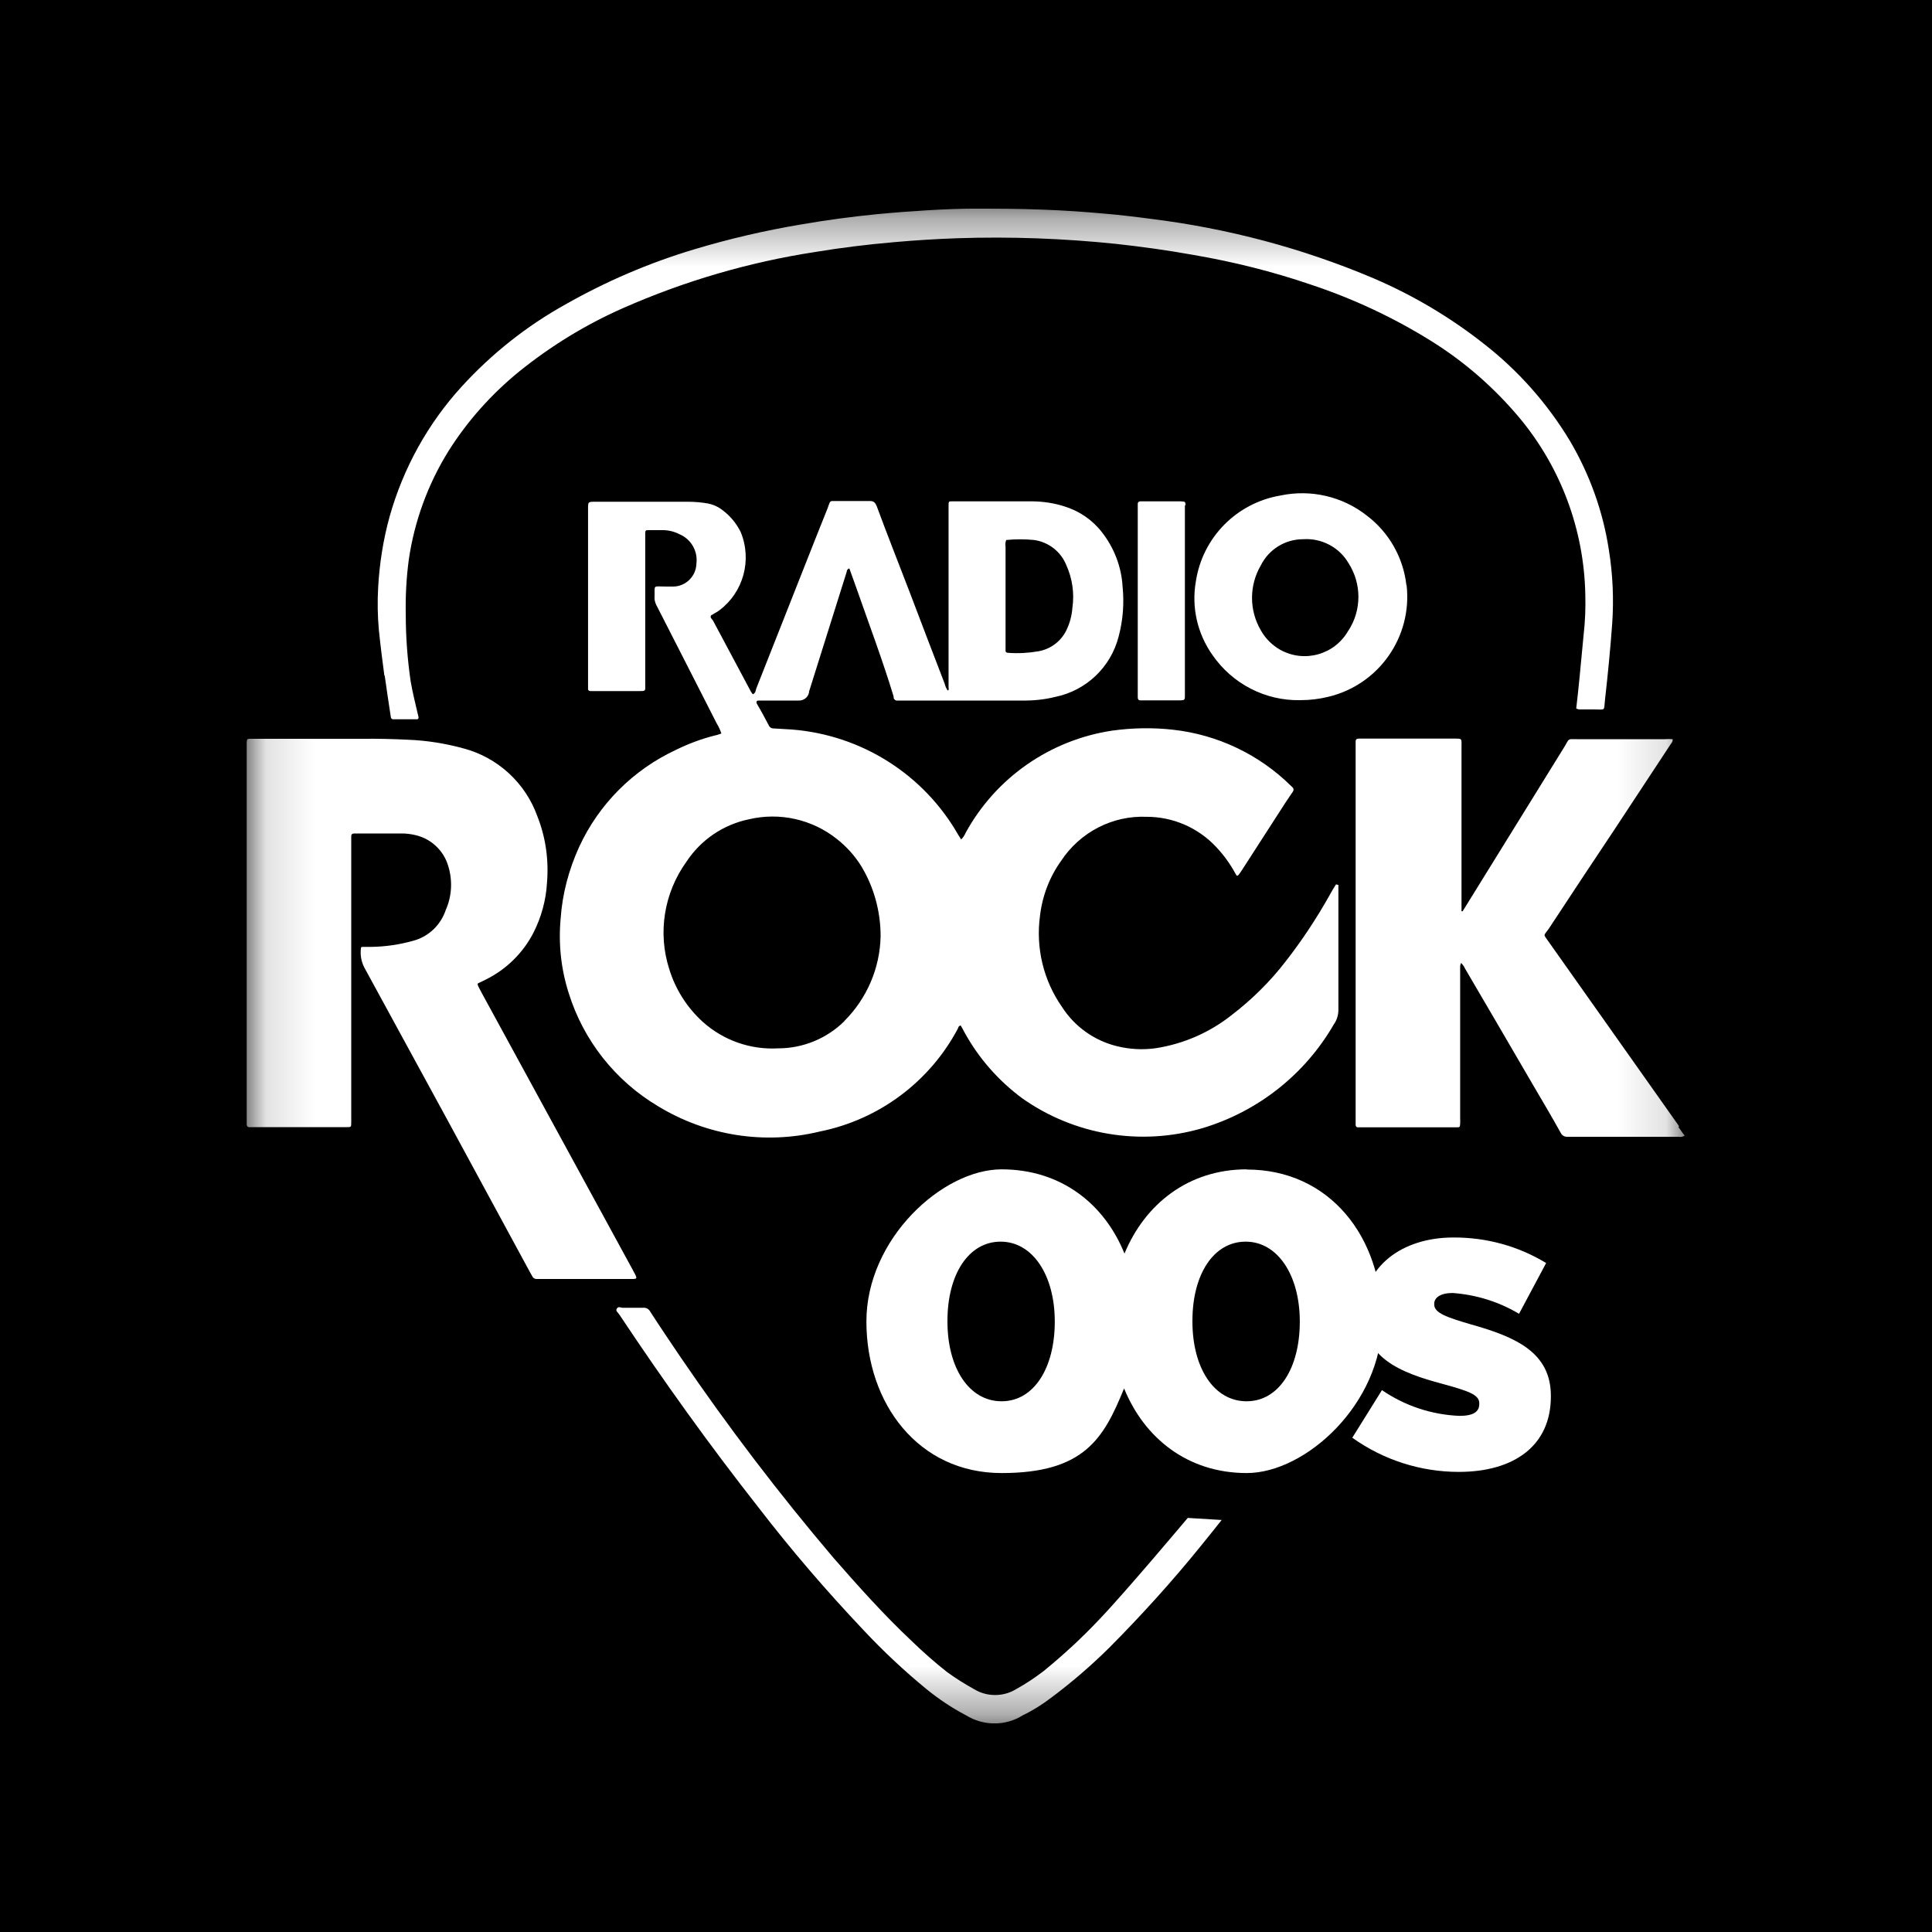
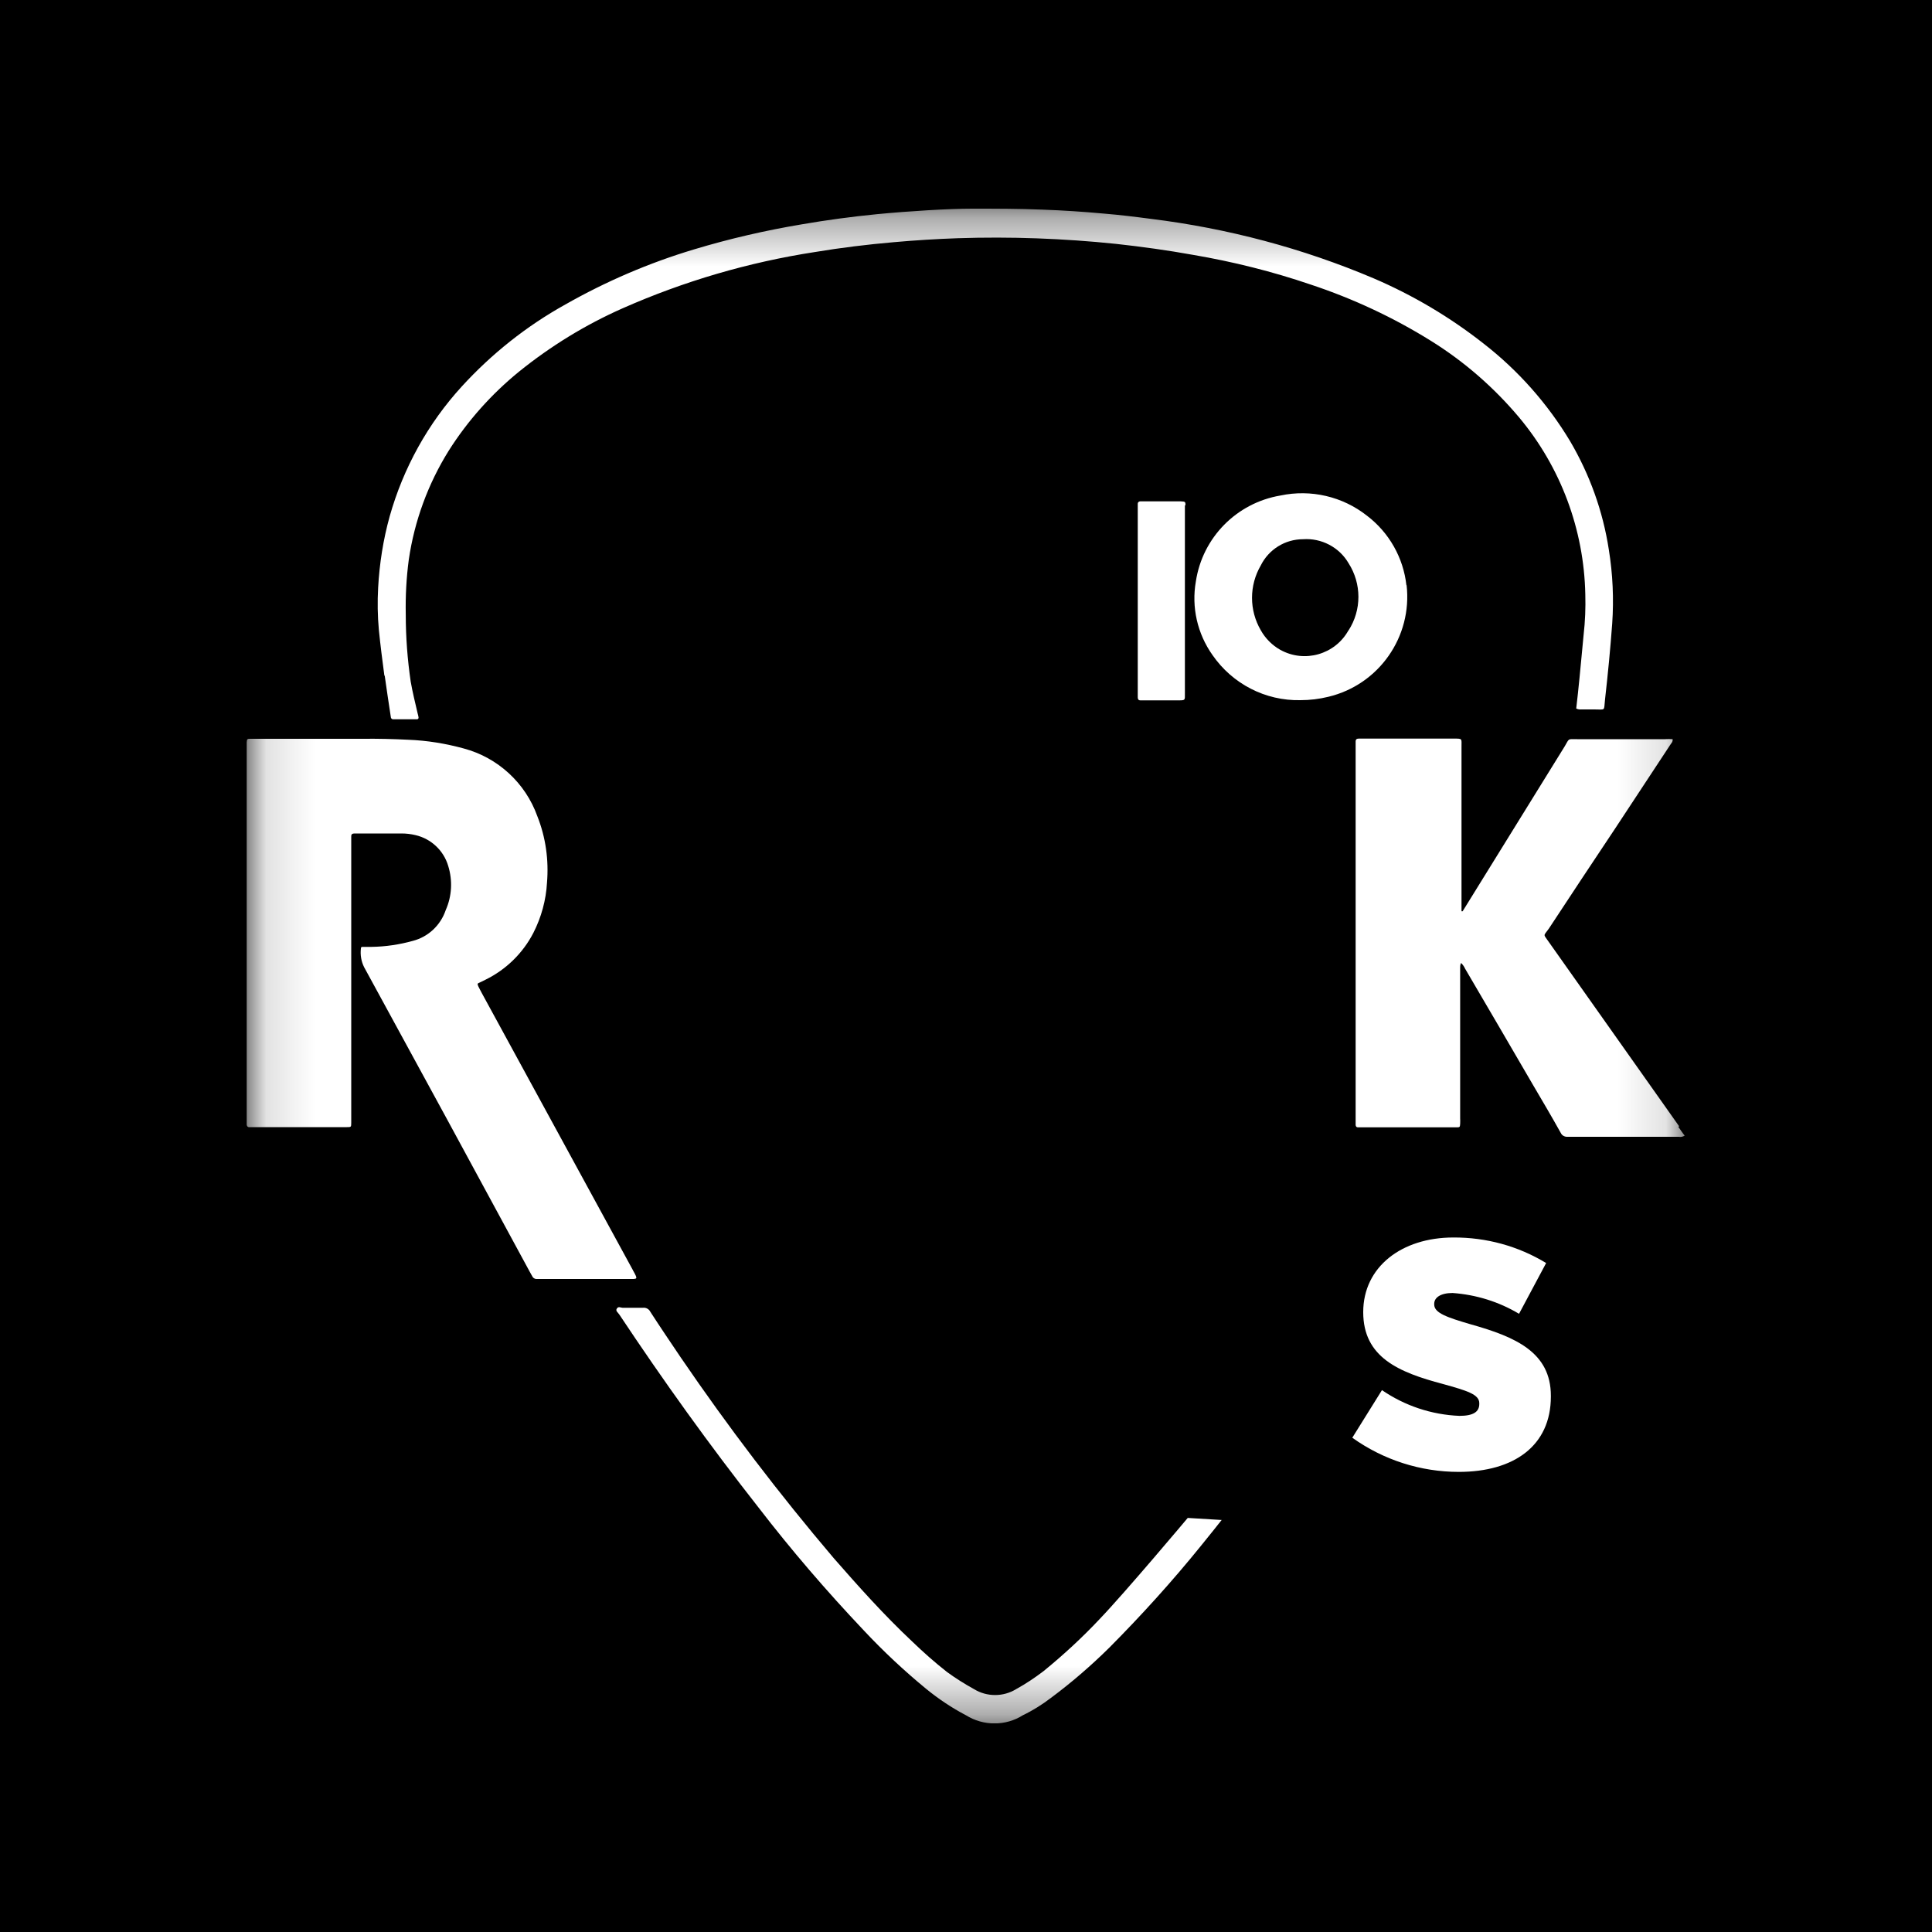
<svg xmlns="http://www.w3.org/2000/svg" width="40" height="40" viewBox="0 0 40 40" fill="none">
  <rect width="40" height="40" fill="black" />
  <g clip-path="url(#clip0_215_29224)">
    <mask id="mask0_215_29224" style="mask-type:luminance" maskUnits="userSpaceOnUse" x="5" y="4" width="30" height="32">
      <path d="M34.888 4.32H5.112V35.68H34.888V4.32Z" fill="white" />
    </mask>
    <g mask="url(#mask0_215_29224)">
-       <path d="M27.66 18.311C27.613 18.385 27.569 18.456 27.53 18.53C27.26 19.012 26.954 19.475 26.617 19.906C26.295 20.325 25.915 20.698 25.496 21.019C25.045 21.376 24.508 21.611 23.936 21.701C23.661 21.741 23.383 21.725 23.116 21.658C22.65 21.541 22.246 21.251 21.987 20.847C21.603 20.298 21.442 19.624 21.532 18.961C21.58 18.55 21.729 18.158 21.968 17.825C22.36 17.229 23.034 16.88 23.743 16.911C24.284 16.911 24.802 17.135 25.174 17.53C25.331 17.695 25.468 17.883 25.578 18.087C25.609 18.146 25.621 18.146 25.664 18.087L25.707 18.024L26.617 16.613L26.77 16.386C26.785 16.362 26.785 16.335 26.77 16.311C26.758 16.3 26.746 16.288 26.734 16.276C26.072 15.621 25.209 15.21 24.284 15.108C23.865 15.061 23.445 15.069 23.026 15.127C21.744 15.32 20.623 16.096 19.996 17.236C19.972 17.291 19.941 17.342 19.898 17.381C19.882 17.346 19.859 17.319 19.843 17.291C19.13 16.037 17.84 15.218 16.397 15.104L16.009 15.081C15.978 15.081 15.947 15.065 15.927 15.037C15.845 14.881 15.762 14.724 15.668 14.567C15.652 14.528 15.668 14.504 15.704 14.504H16.527C16.633 14.512 16.73 14.441 16.75 14.336V14.32C17.009 13.493 17.271 12.662 17.53 11.839C17.53 11.803 17.554 11.776 17.585 11.768L17.738 12.195C17.997 12.936 18.275 13.673 18.502 14.422V14.453C18.51 14.477 18.53 14.496 18.557 14.504H21.156C21.387 14.508 21.619 14.485 21.842 14.43C22.485 14.3 22.995 13.818 23.159 13.183C23.25 12.846 23.277 12.493 23.242 12.144C23.218 11.733 23.065 11.337 22.811 11.015C22.614 10.761 22.34 10.576 22.03 10.482C21.823 10.416 21.607 10.384 21.391 10.38H19.71C19.647 10.38 19.639 10.38 19.639 10.455C19.639 10.498 19.639 10.541 19.639 10.584V14.234C19.639 14.253 19.655 14.285 19.62 14.296C19.592 14.253 19.569 14.202 19.557 14.151C19.314 13.524 19.075 12.893 18.836 12.266C18.596 11.639 18.369 11.07 18.15 10.475C18.118 10.404 18.091 10.373 18.009 10.373H17.228C17.205 10.373 17.185 10.388 17.177 10.408C17.162 10.443 17.15 10.478 17.138 10.514C16.977 10.914 16.821 11.309 16.66 11.717L15.66 14.249C15.645 14.293 15.645 14.351 15.586 14.375C15.57 14.355 15.555 14.332 15.543 14.312L14.763 12.85L14.72 12.795C14.708 12.775 14.712 12.748 14.731 12.732C14.731 12.732 14.735 12.732 14.739 12.732C14.79 12.697 14.845 12.674 14.896 12.634C15.394 12.258 15.574 11.592 15.335 11.015C15.249 10.839 15.119 10.682 14.963 10.565C14.873 10.494 14.771 10.447 14.657 10.424C14.52 10.4 14.379 10.388 14.237 10.388H12.328C12.172 10.388 12.175 10.388 12.175 10.541V14.269C12.175 14.293 12.199 14.308 12.223 14.308C12.254 14.308 12.285 14.308 12.317 14.308H13.226C13.379 14.308 13.359 14.308 13.359 14.163V11.031C13.359 10.98 13.379 10.976 13.418 10.976H13.693C13.822 10.972 13.951 11 14.065 11.059C14.308 11.161 14.453 11.411 14.418 11.674C14.41 11.933 14.198 12.14 13.94 12.144H13.794C13.496 12.144 13.563 12.089 13.551 12.403C13.559 12.462 13.579 12.517 13.61 12.568C14.022 13.371 14.43 14.179 14.841 14.982C14.88 15.045 14.912 15.116 14.935 15.186C14.892 15.202 14.849 15.218 14.806 15.226C14.524 15.296 14.253 15.398 13.991 15.527C13.108 15.939 12.399 16.648 11.991 17.534C11.776 18.005 11.642 18.507 11.607 19.024C11.56 19.538 11.615 20.059 11.772 20.553C12.078 21.541 12.74 22.38 13.634 22.909C14.637 23.516 15.837 23.704 16.977 23.426C18.201 23.179 19.251 22.395 19.835 21.29C19.835 21.262 19.863 21.235 19.89 21.231C19.914 21.274 19.945 21.325 19.968 21.372C20.262 21.909 20.67 22.372 21.16 22.736C22.246 23.505 23.626 23.732 24.9 23.356C26.048 23.011 27.02 22.242 27.616 21.207C27.675 21.125 27.706 21.027 27.71 20.925V18.322L27.667 18.311H27.66ZM20.831 11.18C21.023 11.161 21.219 11.161 21.411 11.18C21.709 11.223 21.964 11.419 22.077 11.701C22.203 11.98 22.246 12.286 22.203 12.583C22.191 12.74 22.152 12.893 22.085 13.034C21.976 13.273 21.752 13.442 21.493 13.485C21.29 13.52 21.078 13.532 20.87 13.516C20.846 13.516 20.823 13.505 20.819 13.481V13.469C20.819 13.434 20.819 13.403 20.819 13.367V11.321C20.811 11.274 20.815 11.227 20.831 11.184V11.18ZM17.483 21.141C17.119 21.501 16.625 21.705 16.111 21.705C15.539 21.737 14.978 21.541 14.551 21.157C14.226 20.863 13.986 20.486 13.857 20.067C13.614 19.314 13.747 18.487 14.21 17.844C14.508 17.389 14.974 17.072 15.508 16.962C16.142 16.813 16.813 16.962 17.326 17.37C17.526 17.527 17.699 17.719 17.832 17.934C18.095 18.369 18.232 18.871 18.232 19.381C18.22 20.039 17.95 20.67 17.483 21.137H17.479L17.483 21.141Z" fill="white" />
      <path d="M13.109 26.307L9.977 20.564C9.953 20.517 9.926 20.47 9.902 20.419C9.879 20.368 9.886 20.361 9.926 20.345C9.965 20.329 10.012 20.302 10.055 20.282C10.478 20.074 10.827 19.733 11.043 19.314C11.207 18.992 11.305 18.636 11.325 18.275C11.364 17.805 11.298 17.334 11.125 16.899C10.878 16.209 10.306 15.684 9.6 15.496C9.228 15.394 8.844 15.331 8.456 15.316C8.138 15.3 7.821 15.292 7.503 15.296H5.186C5.124 15.296 5.112 15.296 5.108 15.367V23.285C5.108 23.308 5.124 23.332 5.147 23.336C5.147 23.336 5.155 23.336 5.159 23.336H7.182C7.268 23.336 7.272 23.336 7.272 23.246V17.33C7.272 17.287 7.272 17.256 7.346 17.256H8.314C8.412 17.256 8.51 17.268 8.605 17.291C8.926 17.366 9.185 17.609 9.279 17.926C9.373 18.228 9.357 18.553 9.228 18.843C9.122 19.157 8.867 19.396 8.55 19.479C8.271 19.557 7.981 19.6 7.691 19.604H7.515C7.491 19.604 7.472 19.604 7.472 19.639C7.456 19.773 7.48 19.906 7.538 20.023C8.687 22.125 9.832 24.23 10.968 26.331L11.023 26.429C11.035 26.456 11.066 26.476 11.098 26.48H13.007C13.203 26.48 13.211 26.495 13.113 26.315H13.109V26.307Z" fill="white" />
-       <path d="M34.763 23.316L32.066 19.502C31.948 19.33 31.952 19.388 32.066 19.228C32.524 18.53 32.987 17.832 33.442 17.15L34.578 15.425C34.598 15.39 34.637 15.363 34.63 15.304C34.578 15.3 34.524 15.3 34.473 15.304H32.654C32.45 15.304 32.497 15.28 32.395 15.453C31.721 16.543 31.047 17.632 30.372 18.722L30.282 18.867H30.259V15.461C30.259 15.288 30.282 15.292 30.098 15.292H28.13C28.091 15.292 28.067 15.308 28.067 15.351V23.289C28.067 23.316 28.083 23.34 28.11 23.34H30.153C30.22 23.34 30.227 23.34 30.231 23.269C30.235 23.199 30.231 23.195 30.231 23.159V20.043C30.231 20.008 30.231 19.969 30.251 19.937C30.286 19.973 30.314 20.012 30.333 20.055C30.8 20.851 31.262 21.642 31.725 22.438C31.925 22.779 32.125 23.116 32.317 23.461C32.34 23.508 32.391 23.536 32.442 23.536H34.755C34.798 23.544 34.841 23.536 34.88 23.512C34.829 23.45 34.79 23.387 34.747 23.328H34.755L34.763 23.316Z" fill="white" />
+       <path d="M34.763 23.316L32.066 19.502C31.948 19.33 31.952 19.388 32.066 19.228C32.524 18.53 32.987 17.832 33.442 17.15L34.578 15.425C34.598 15.39 34.637 15.363 34.63 15.304C34.578 15.3 34.524 15.3 34.473 15.304H32.654C32.45 15.304 32.497 15.28 32.395 15.453C31.721 16.543 31.047 17.632 30.372 18.722L30.282 18.867H30.259V15.461C30.259 15.288 30.282 15.292 30.098 15.292H28.13C28.091 15.292 28.067 15.308 28.067 15.351V23.289C28.067 23.316 28.083 23.34 28.11 23.34H30.153C30.22 23.34 30.227 23.34 30.231 23.269C30.235 23.199 30.231 23.195 30.231 23.159V20.043C30.231 20.008 30.231 19.969 30.251 19.937C30.286 19.973 30.314 20.012 30.333 20.055C30.8 20.851 31.262 21.642 31.725 22.438C31.925 22.779 32.125 23.116 32.317 23.461C32.34 23.508 32.391 23.536 32.442 23.536H34.755C34.798 23.544 34.841 23.536 34.88 23.512C34.829 23.45 34.79 23.387 34.747 23.328H34.755Z" fill="white" />
      <path d="M7.966 13.995C8.005 14.277 8.048 14.559 8.091 14.841C8.091 14.869 8.111 14.892 8.138 14.892H8.628C8.663 14.892 8.671 14.869 8.663 14.837C8.66 14.814 8.652 14.794 8.648 14.775C8.597 14.555 8.542 14.336 8.503 14.112C8.436 13.654 8.401 13.191 8.401 12.729C8.393 12.344 8.413 11.964 8.464 11.584C8.581 10.784 8.863 10.016 9.291 9.33C9.683 8.71 10.177 8.158 10.745 7.695C11.4 7.166 12.121 6.723 12.893 6.382C14.163 5.821 15.5 5.429 16.872 5.218C17.413 5.128 17.962 5.061 18.507 5.014C18.946 4.975 19.389 4.947 19.828 4.932C20.921 4.896 22.015 4.936 23.105 5.049C23.646 5.108 24.175 5.182 24.704 5.277C25.531 5.418 26.347 5.622 27.138 5.892C28.013 6.182 28.852 6.574 29.631 7.06C30.317 7.487 30.929 8.021 31.45 8.64C32.313 9.671 32.795 10.964 32.822 12.305C32.83 12.583 32.819 12.866 32.787 13.144C32.756 13.446 32.732 13.748 32.701 14.046C32.681 14.253 32.658 14.461 32.634 14.669C32.666 14.684 32.701 14.692 32.732 14.688H33.007C33.25 14.688 33.203 14.728 33.23 14.485C33.289 13.963 33.34 13.442 33.379 12.909C33.414 12.399 33.391 11.886 33.309 11.38C33.187 10.584 32.913 9.824 32.505 9.13C32.038 8.354 31.431 7.668 30.713 7.111C30.02 6.566 29.255 6.112 28.44 5.763C26.97 5.139 25.418 4.728 23.834 4.532C23.509 4.489 23.183 4.449 22.854 4.422C22.427 4.383 22.007 4.355 21.58 4.34C21.098 4.32 20.612 4.32 20.125 4.32C19.64 4.32 18.812 4.371 18.158 4.434C17.64 4.485 17.119 4.555 16.598 4.645C15.845 4.771 15.1 4.943 14.371 5.163C13.442 5.441 12.548 5.825 11.705 6.304C10.902 6.75 10.181 7.323 9.561 8.001C8.859 8.769 8.35 9.69 8.068 10.69C7.934 11.172 7.856 11.67 7.829 12.168C7.813 12.458 7.817 12.752 7.844 13.042C7.876 13.36 7.915 13.665 7.958 13.987H7.962L7.966 13.995Z" fill="white" />
      <path d="M25.296 31.466C25.296 31.466 24.986 31.858 24.869 31.999C24.273 32.736 23.634 33.442 22.964 34.116C22.587 34.488 22.184 34.837 21.756 35.155C21.576 35.292 21.384 35.413 21.18 35.511C20.82 35.739 20.361 35.739 19.996 35.511C19.706 35.359 19.436 35.178 19.181 34.971C18.722 34.594 18.287 34.187 17.883 33.755C17.115 32.944 16.386 32.097 15.704 31.211C14.685 29.914 13.732 28.585 12.823 27.217C12.799 27.177 12.736 27.142 12.772 27.091C12.807 27.04 12.85 27.076 12.889 27.076H13.313C13.375 27.068 13.438 27.103 13.466 27.162C13.669 27.476 13.881 27.789 14.093 28.103C15.073 29.541 16.131 30.929 17.26 32.258C17.778 32.85 18.299 33.434 18.879 33.979C19.11 34.202 19.353 34.418 19.608 34.618C19.785 34.747 19.973 34.865 20.165 34.971C20.431 35.135 20.773 35.135 21.039 34.971C21.239 34.861 21.427 34.735 21.607 34.598C22.015 34.265 22.403 33.908 22.764 33.524C23.305 32.959 24.591 31.427 24.591 31.427L25.296 31.47V31.466Z" fill="white" />
      <path d="M24.544 10.47C24.544 10.388 24.544 10.384 24.445 10.38H23.607C23.579 10.38 23.556 10.4 23.556 10.427V14.438C23.556 14.477 23.571 14.5 23.61 14.5H24.391C24.544 14.5 24.532 14.5 24.532 14.359V10.463H24.544V10.47Z" fill="white" />
      <path d="M29.118 12.117C29.055 11.548 28.761 11.027 28.303 10.678C27.797 10.278 27.139 10.126 26.511 10.259C25.602 10.412 24.896 11.129 24.759 12.038C24.665 12.572 24.79 13.12 25.104 13.563C25.516 14.159 26.198 14.512 26.923 14.496C27.119 14.496 27.311 14.473 27.503 14.426C28.55 14.175 29.244 13.183 29.122 12.113M27.919 13.05C27.64 13.552 27.009 13.732 26.507 13.454C26.339 13.36 26.198 13.218 26.104 13.05C25.861 12.634 25.861 12.121 26.104 11.705C26.268 11.376 26.605 11.164 26.978 11.164C27.358 11.137 27.727 11.329 27.919 11.658C28.193 12.085 28.193 12.63 27.919 13.054V13.05Z" fill="white" />
    </g>
    <mask id="mask1_215_29224" style="mask-type:luminance" maskUnits="userSpaceOnUse" x="5" y="4" width="30" height="32">
      <path d="M34.888 4.32H5.112V35.68H34.888V4.32Z" fill="white" />
    </mask>
    <g mask="url(#mask1_215_29224)">
-       <path d="M25.813 24.21C24.602 24.21 23.704 24.931 23.281 25.954C22.865 24.923 21.964 24.21 20.737 24.21C19.51 24.21 17.938 25.652 17.938 27.358C17.938 29.063 19.016 30.498 20.737 30.498C22.458 30.498 22.854 29.772 23.273 28.745C23.692 29.776 24.59 30.498 25.813 30.498C27.036 30.498 28.612 29.055 28.612 27.35V27.334C28.612 25.613 27.53 24.214 25.813 24.214V24.21ZM20.737 29.012C20.063 29.012 19.616 28.322 19.616 27.362V27.346C19.616 26.382 20.055 25.707 20.717 25.707C21.38 25.707 21.838 26.401 21.838 27.362C21.838 28.322 21.407 29.012 20.737 29.012ZM25.809 29.012C25.135 29.012 24.688 28.322 24.688 27.362V27.346C24.688 26.382 25.127 25.707 25.79 25.707C26.452 25.707 26.911 26.401 26.911 27.362C26.911 28.322 26.48 29.012 25.809 29.012Z" fill="white" />
      <path d="M27.997 29.768L28.612 28.781C29.086 29.106 29.639 29.29 30.215 29.314C30.502 29.314 30.627 29.232 30.627 29.067V29.051C30.627 28.867 30.368 28.792 29.878 28.655C28.957 28.412 28.224 28.102 28.224 27.166C28.224 26.229 29.02 25.621 30.09 25.621C30.768 25.617 31.434 25.798 32.011 26.15L31.45 27.201C31.031 26.95 30.56 26.805 30.074 26.77C29.827 26.77 29.694 26.864 29.694 26.993V27.009C29.694 27.185 29.96 27.275 30.454 27.42C31.376 27.679 32.109 27.997 32.109 28.898V28.914C32.109 29.937 31.34 30.474 30.203 30.474C29.412 30.474 28.643 30.227 28 29.768H27.997Z" fill="white" />
    </g>
  </g>
  <defs>
    <clipPath id="clip0_215_29224">
      <rect width="31.36" height="31.36" fill="white" transform="translate(4.32 4.32)" />
    </clipPath>
  </defs>
</svg>